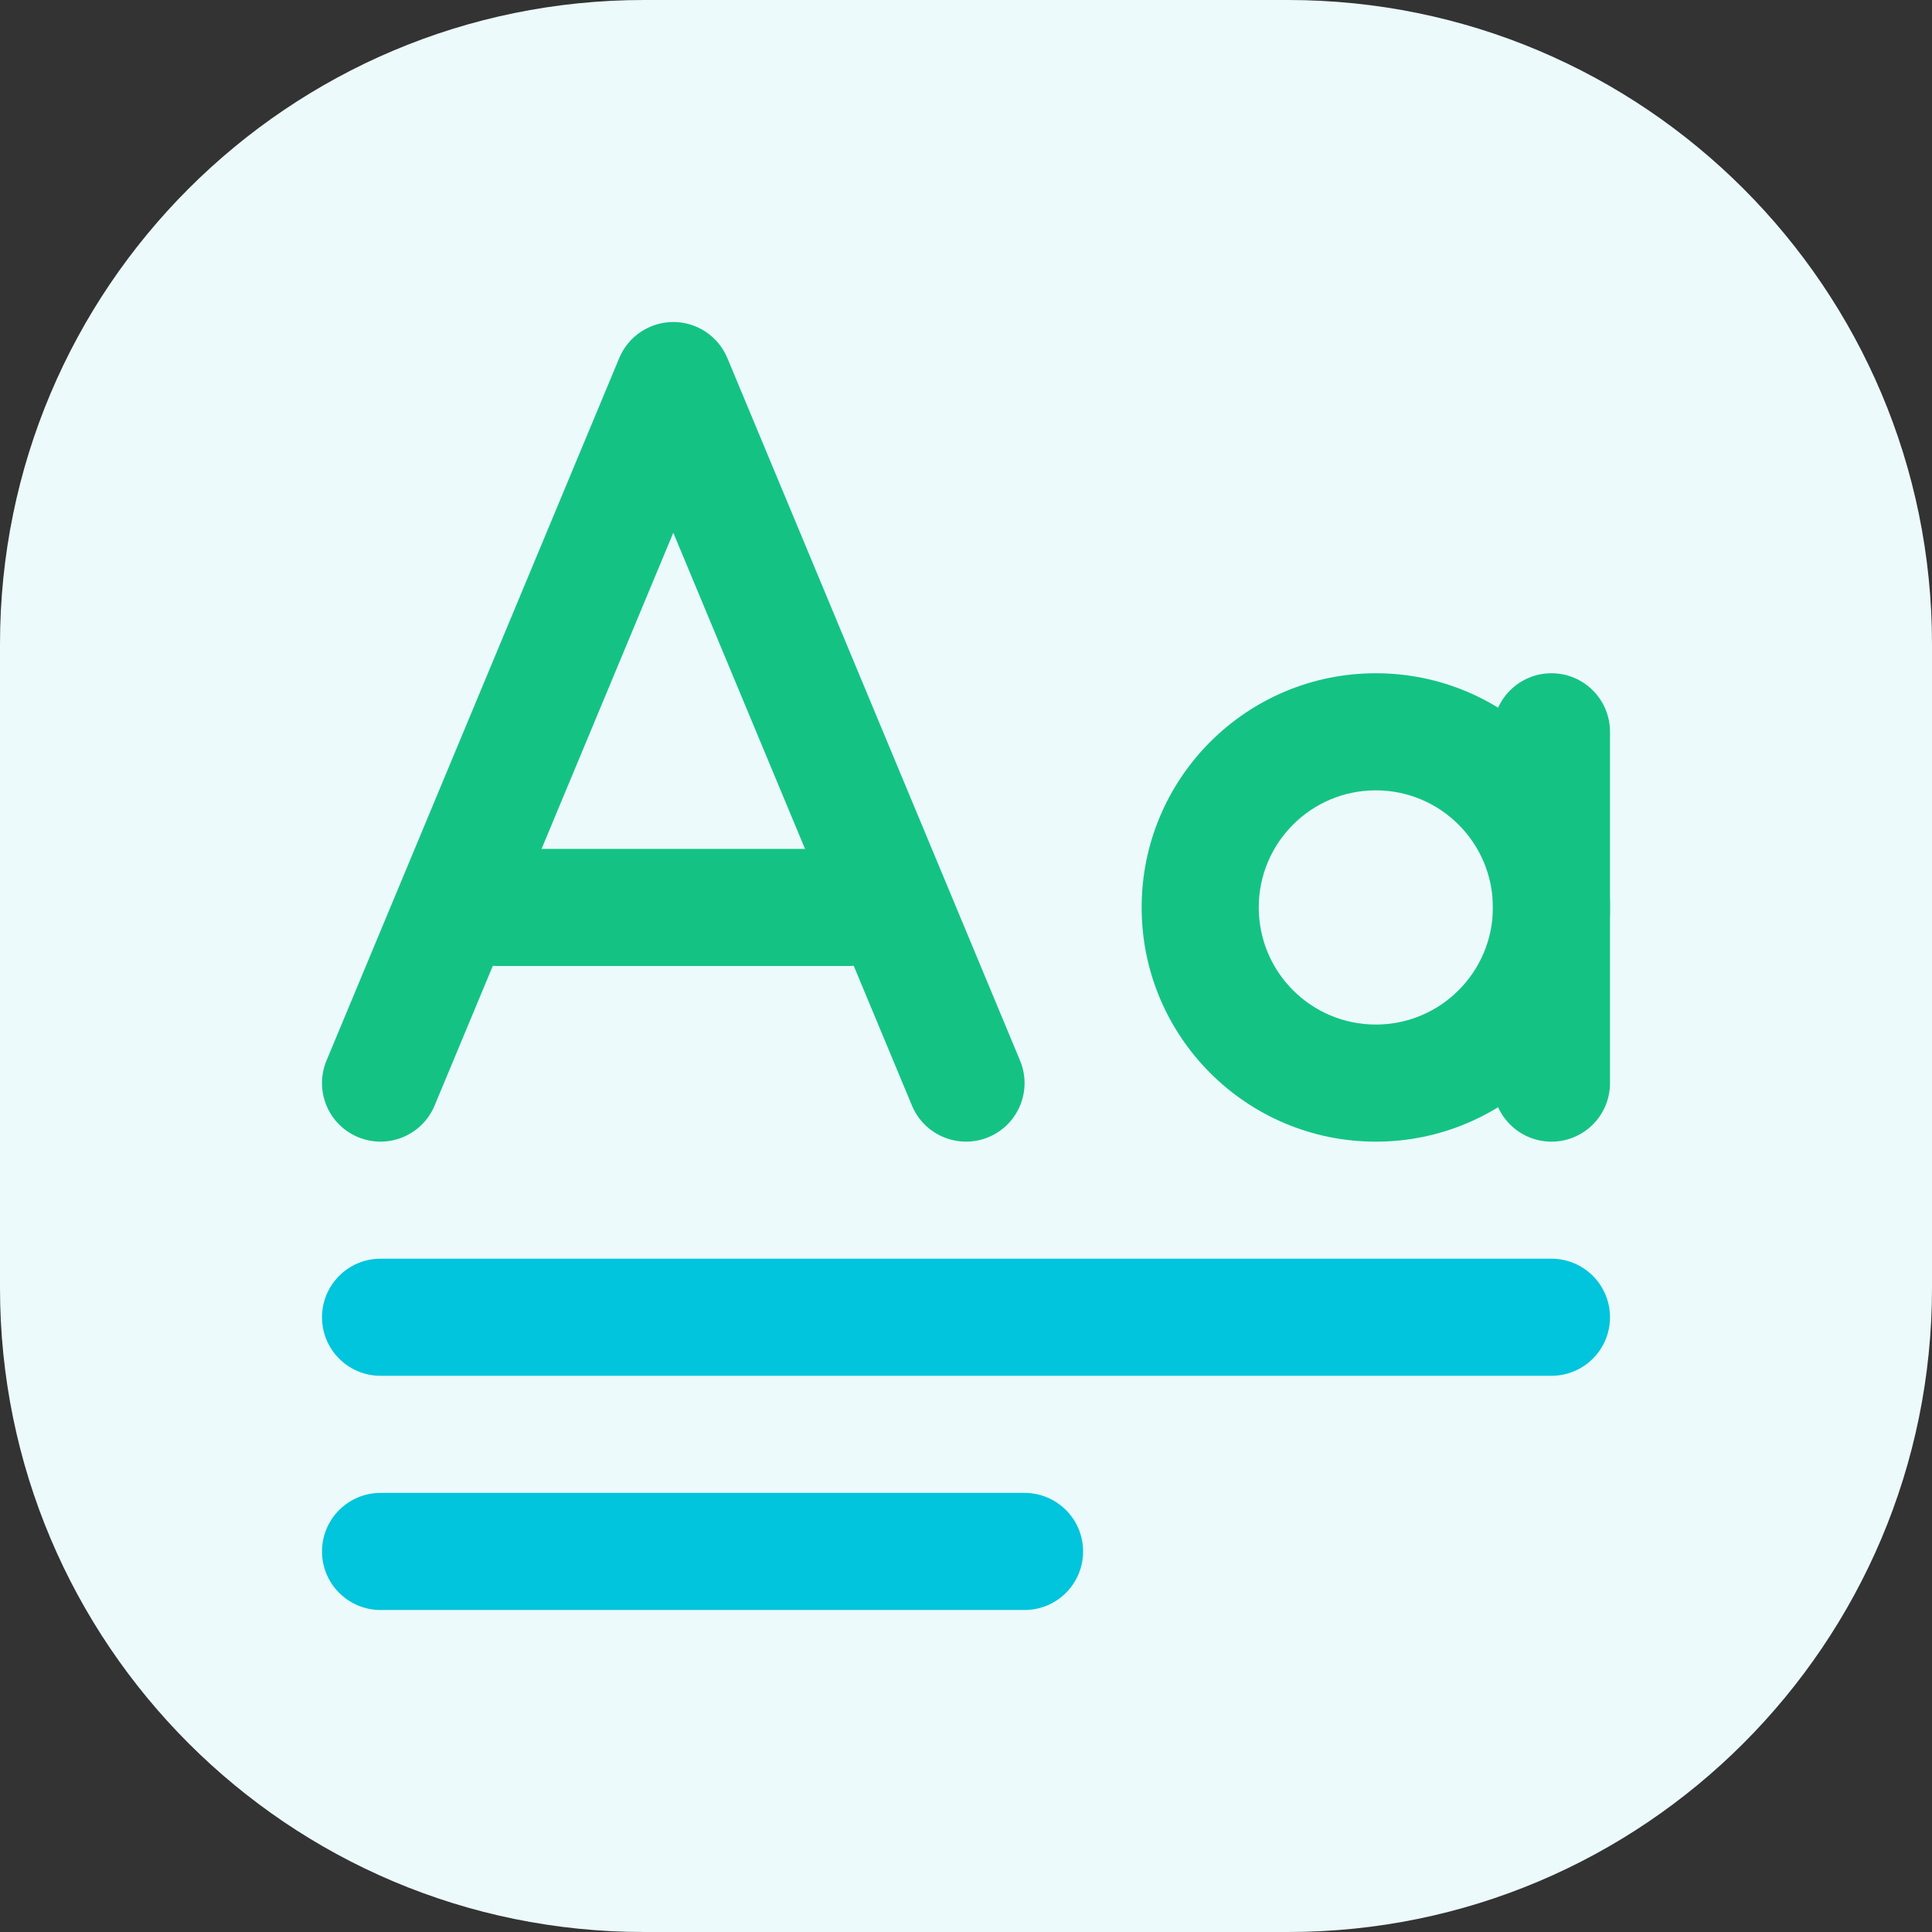
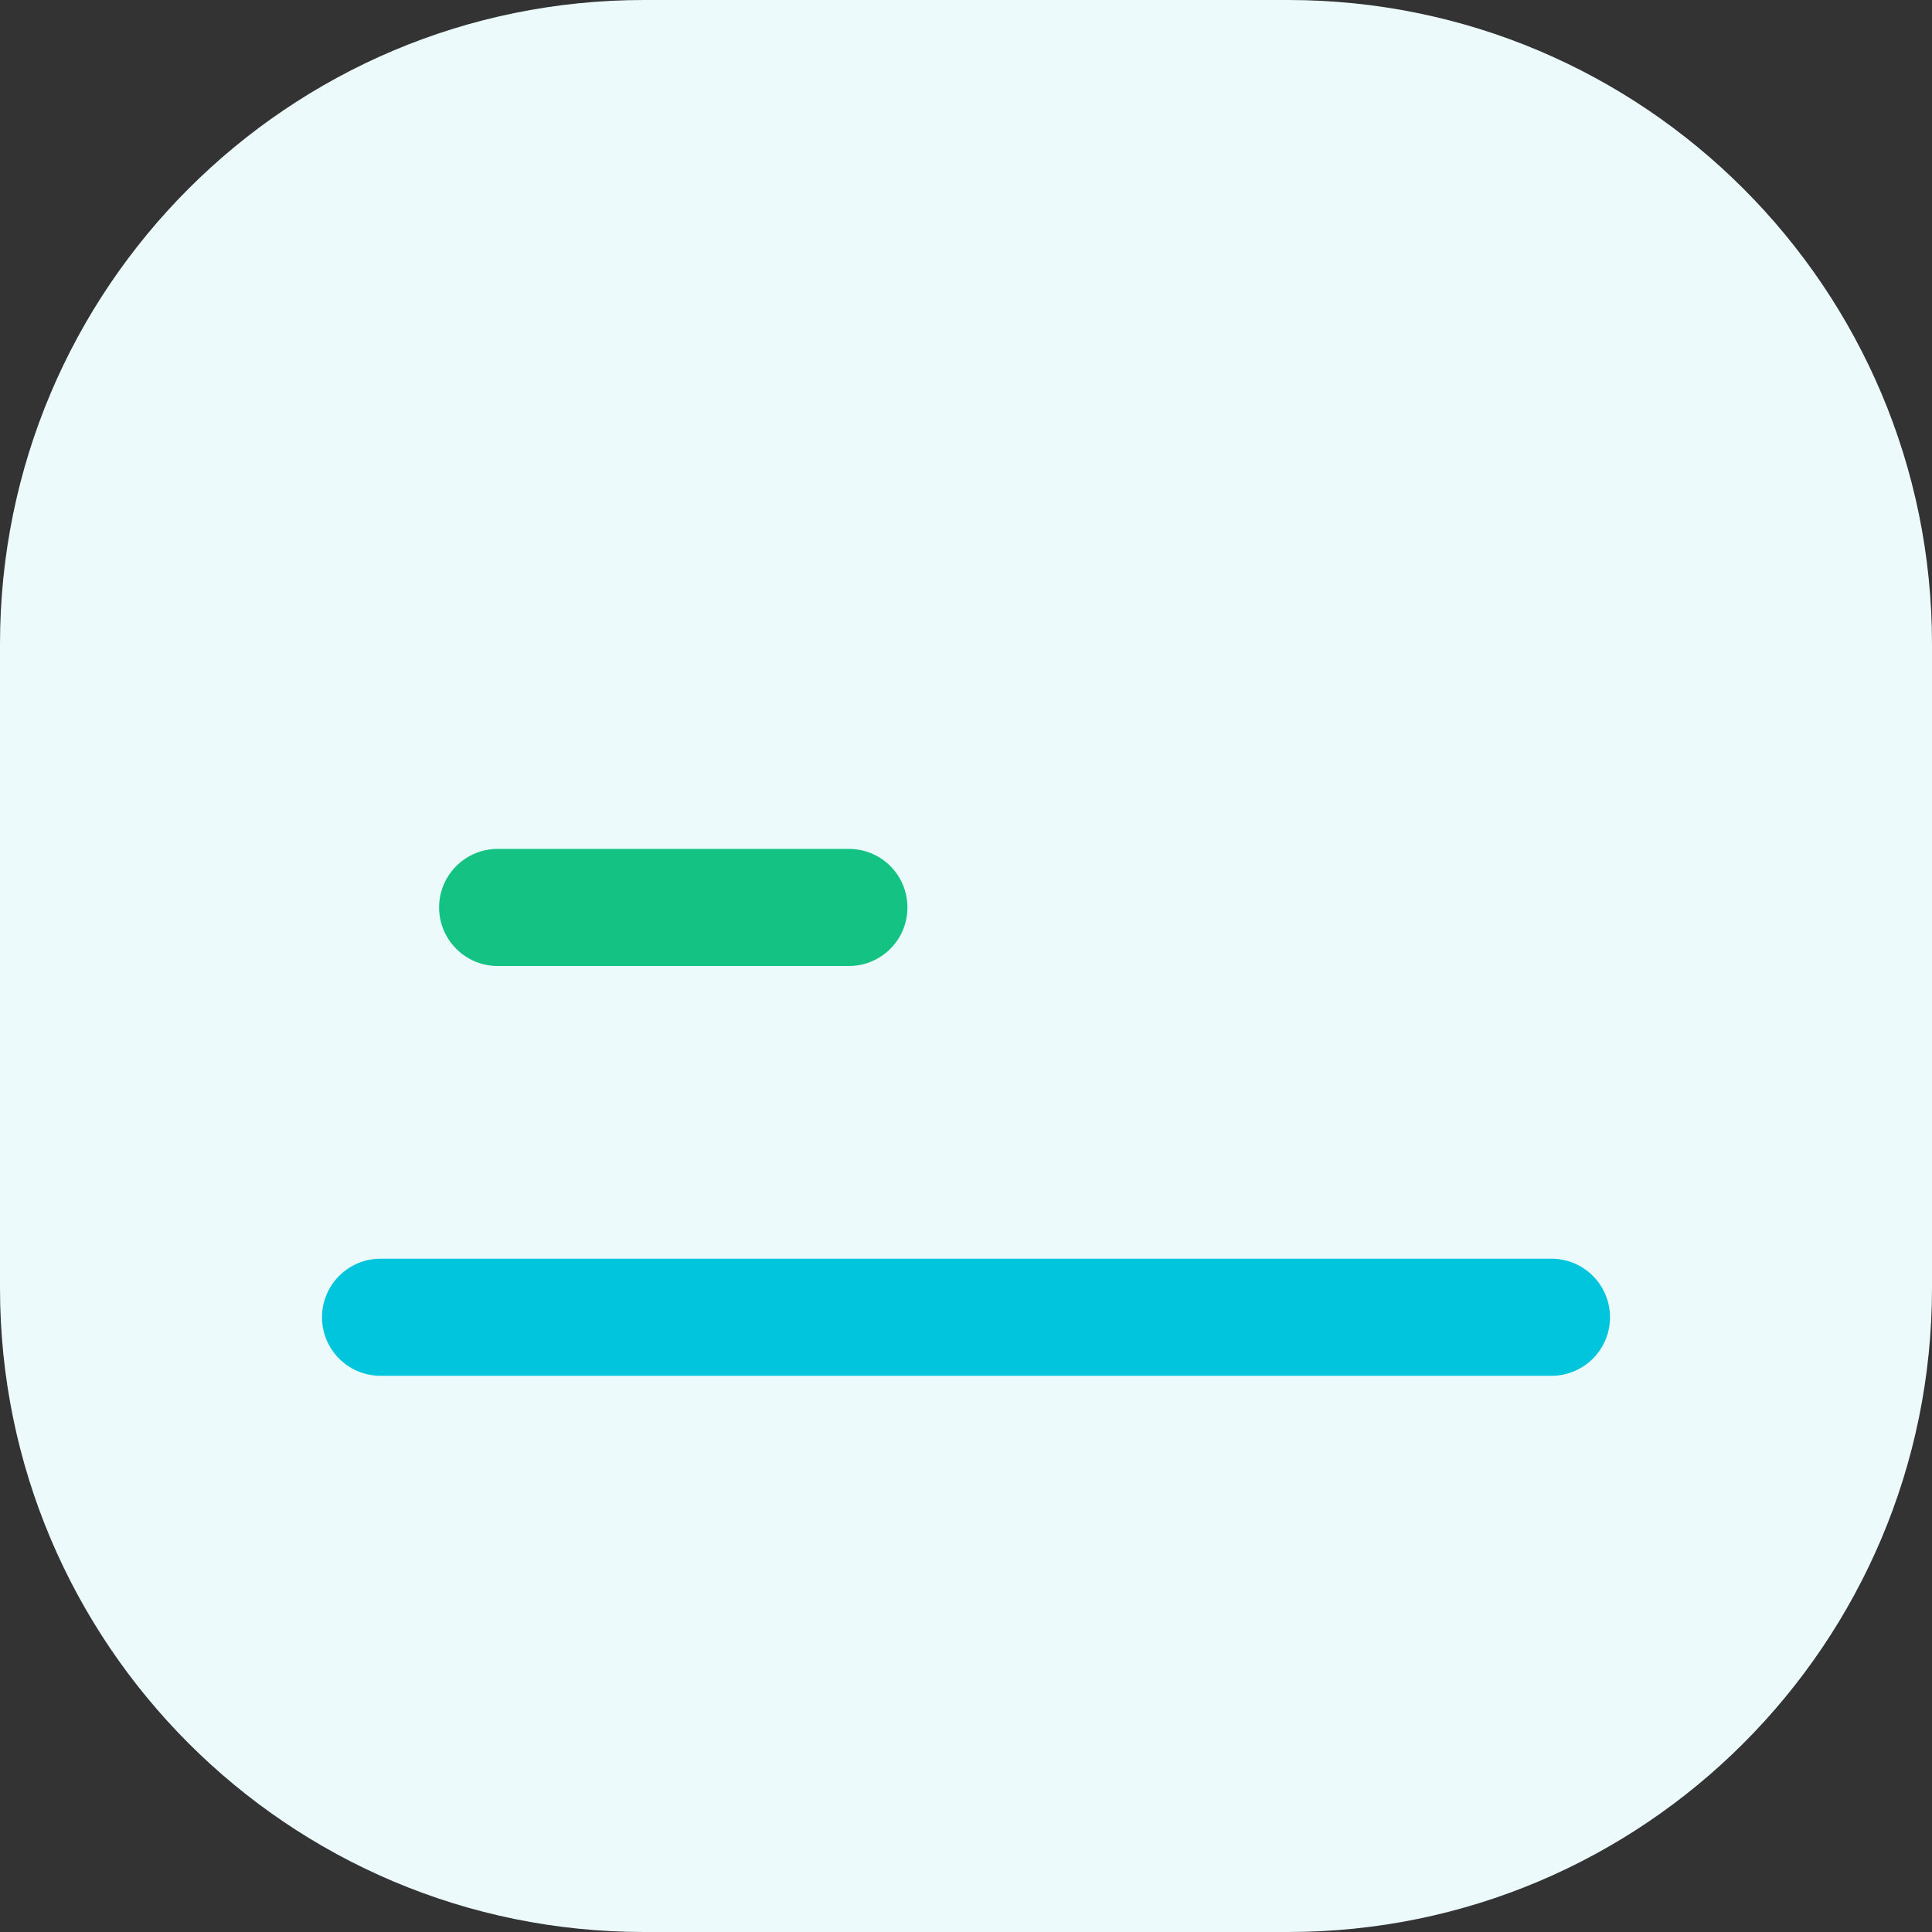
<svg xmlns="http://www.w3.org/2000/svg" width="36" height="36" viewBox="0 0 36 36" fill="none">
  <rect x="0" y="0" width="36" height="36" fill="#333333" stroke="none" />
  <path d="M0 12C0 5.373 5.373 0 12 0H24C30.627 0 36 5.373 36 12V24C36 30.627 30.627 36 24 36H12C5.373 36 0 30.627 0 24V12Z" fill="#ECFAFC" />
-   <path fill-rule="evenodd" clip-rule="evenodd" d="M12.546 6C12.986 6 13.383 6.265 13.553 6.671L19.007 19.762C19.239 20.318 18.976 20.957 18.42 21.189C17.864 21.42 17.225 21.157 16.993 20.601L12.546 9.927L8.098 20.601C7.866 21.157 7.228 21.42 6.672 21.189C6.115 20.957 5.852 20.318 6.084 19.762L11.539 6.671C11.708 6.265 12.105 6 12.546 6Z" fill="#14C384" />
  <path fill-rule="evenodd" clip-rule="evenodd" d="M8.182 16.909C8.182 16.306 8.671 15.818 9.273 15.818H15.818C16.421 15.818 16.909 16.306 16.909 16.909C16.909 17.511 16.421 18 15.818 18H9.273C8.671 18 8.182 17.511 8.182 16.909Z" fill="#14C384" />
-   <path fill-rule="evenodd" clip-rule="evenodd" d="M28.909 12.545C29.512 12.545 30 13.034 30 13.636V20.182C30 20.784 29.512 21.273 28.909 21.273C28.307 21.273 27.818 20.784 27.818 20.182V13.636C27.818 13.034 28.307 12.545 28.909 12.545Z" fill="#14C384" />
-   <path fill-rule="evenodd" clip-rule="evenodd" d="M25.636 14.727C24.431 14.727 23.455 15.704 23.455 16.909C23.455 18.114 24.431 19.091 25.636 19.091C26.841 19.091 27.818 18.114 27.818 16.909C27.818 15.704 26.841 14.727 25.636 14.727ZM21.273 16.909C21.273 14.499 23.227 12.545 25.636 12.545C28.046 12.545 30 14.499 30 16.909C30 19.319 28.046 21.273 25.636 21.273C23.227 21.273 21.273 19.319 21.273 16.909Z" fill="#14C384" />
  <path fill-rule="evenodd" clip-rule="evenodd" d="M6 24.545C6 23.943 6.489 23.454 7.091 23.454H28.909C29.512 23.454 30 23.943 30 24.545C30 25.148 29.512 25.636 28.909 25.636H7.091C6.489 25.636 6 25.148 6 24.545Z" fill="#00C5DC" />
-   <path fill-rule="evenodd" clip-rule="evenodd" d="M6 28.909C6 28.306 6.489 27.818 7.091 27.818H19.091C19.694 27.818 20.182 28.306 20.182 28.909C20.182 29.511 19.694 30 19.091 30H7.091C6.489 30 6 29.511 6 28.909Z" fill="#00C5DC" />
</svg>